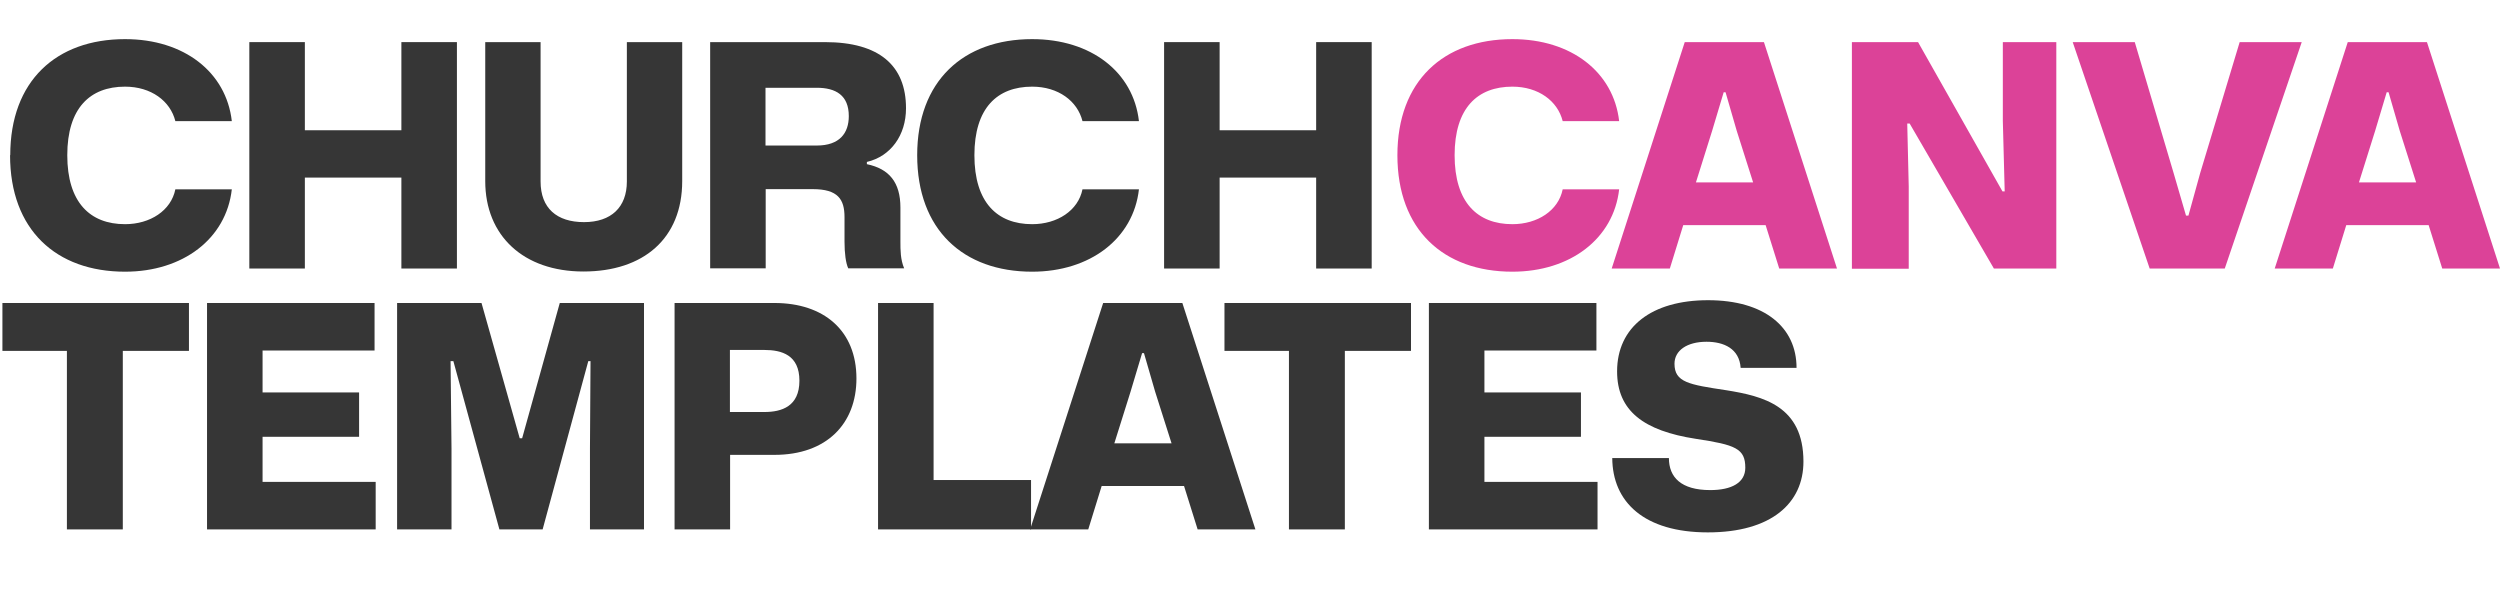
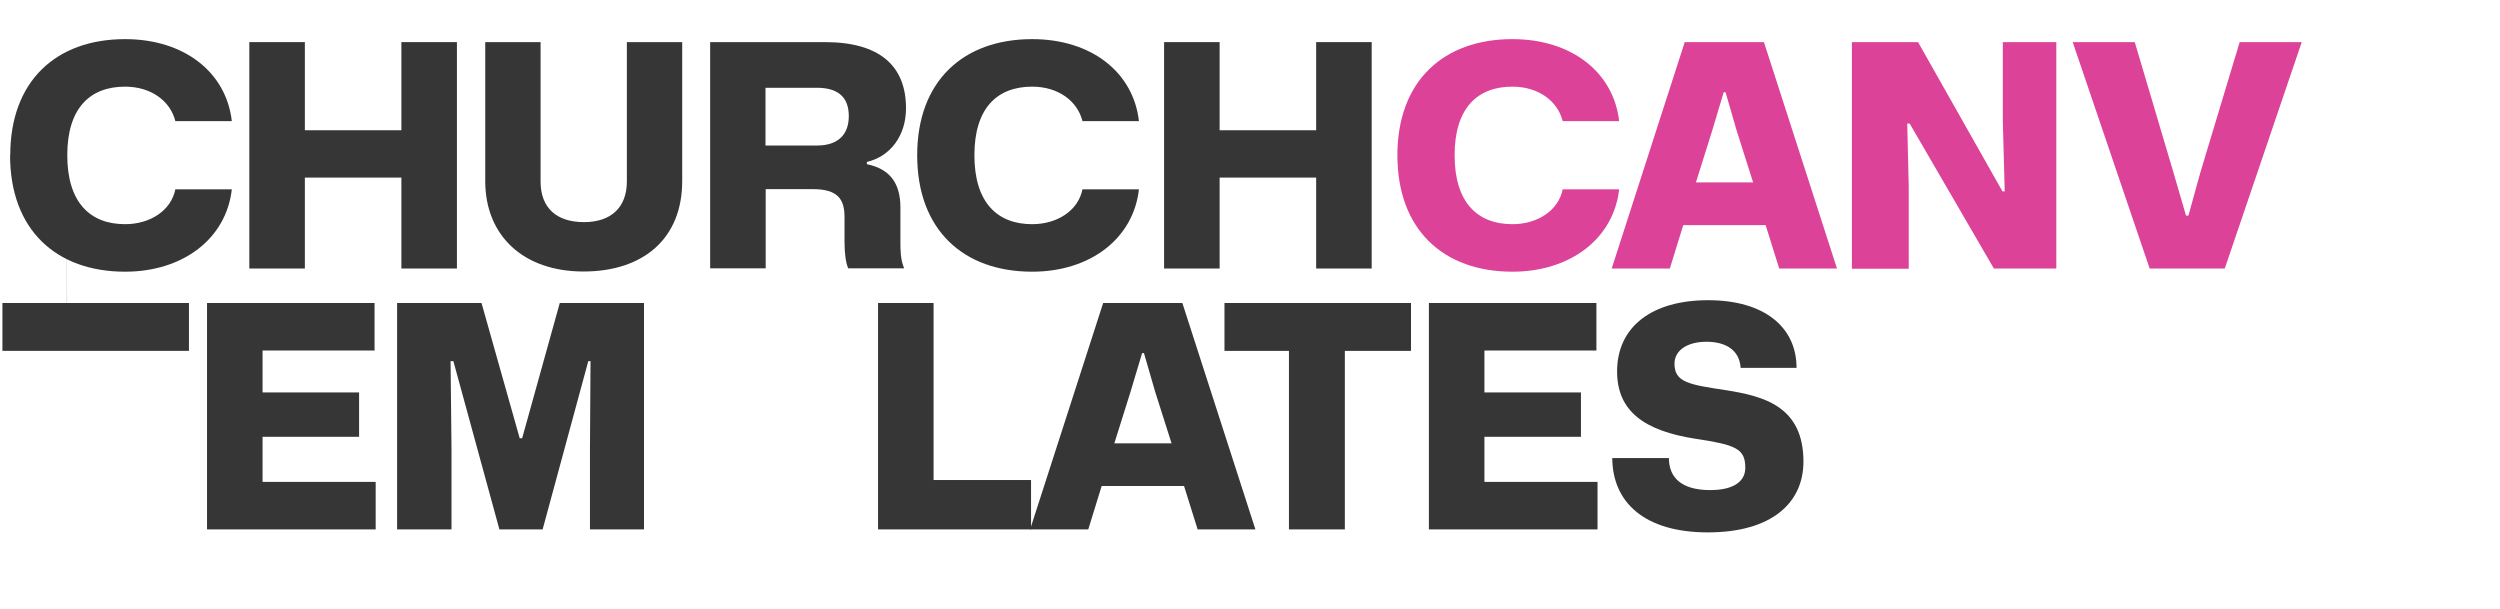
<svg xmlns="http://www.w3.org/2000/svg" id="Layer_2" viewBox="0 0 134.16 32.66">
  <defs>
    <style>.cls-1{fill:#363636;}.cls-1,.cls-2{stroke-width:0px;}.cls-2{fill:#dc4298;}</style>
  </defs>
  <g id="Layer_1-2">
    <path class="cls-1" d="m.55,8.33C.55,4.34,3.02,2.1,6.71,2.1c3.17,0,5.43,1.77,5.73,4.4h-3.03c-.27-1.08-1.3-1.85-2.7-1.85-1.88,0-3.1,1.15-3.1,3.68s1.22,3.7,3.1,3.7c1.35,0,2.47-.73,2.7-1.87h3.03c-.3,2.65-2.62,4.42-5.73,4.42-3.7,0-6.17-2.25-6.17-6.25Z" />
    <path class="cls-1" d="m13.38,2.26h2.98v4.73h5.18V2.26h2.98v12.15h-2.98v-4.88h-5.18v4.88h-2.98V2.26Z" />
    <path class="cls-1" d="m26.04,9.73V2.26h2.97v7.48c0,1.43.87,2.18,2.33,2.18s2.3-.8,2.3-2.18V2.26h2.97v7.46c0,3.08-2.08,4.85-5.3,4.85s-5.27-1.92-5.27-4.85Z" />
    <path class="cls-1" d="m38.1,2.26h6.17c2.93,0,4.35,1.27,4.35,3.55,0,1.45-.82,2.58-2.1,2.88v.12c1.2.25,1.8.98,1.8,2.33v1.83c0,.45,0,.95.2,1.43h-3c-.13-.28-.2-.8-.2-1.43v-1.32c0-.95-.35-1.5-1.7-1.5h-2.53v4.25h-2.98V2.26Zm5.73,5.55c1.23,0,1.72-.67,1.72-1.58,0-1.12-.7-1.52-1.72-1.52h-2.75v3.1h2.75Z" />
    <path class="cls-1" d="m49.22,8.33c0-3.98,2.47-6.23,6.17-6.23,3.17,0,5.43,1.77,5.73,4.4h-3.03c-.27-1.08-1.3-1.85-2.7-1.85-1.88,0-3.1,1.15-3.1,3.68s1.22,3.7,3.1,3.7c1.35,0,2.47-.73,2.7-1.87h3.03c-.3,2.65-2.62,4.42-5.73,4.42-3.7,0-6.17-2.25-6.17-6.25Z" />
    <path class="cls-1" d="m62.47,2.26h2.98v4.73h5.18V2.26h2.98v12.15h-2.98v-4.88h-5.18v4.88h-2.98V2.26Z" />
    <path class="cls-2" d="m74.99,8.33c0-3.98,2.47-6.23,6.17-6.23,3.17,0,5.43,1.77,5.73,4.4h-3.03c-.27-1.08-1.3-1.85-2.7-1.85-1.88,0-3.1,1.15-3.1,3.68s1.22,3.7,3.1,3.7c1.35,0,2.47-.73,2.7-1.87h3.03c-.3,2.65-2.62,4.42-5.73,4.42-3.7,0-6.17-2.25-6.17-6.25Z" />
    <path class="cls-2" d="m90.41,2.26h4.25l3.92,12.15h-3.1l-.73-2.33h-4.42l-.72,2.33h-3.12l3.92-12.15Zm3.67,7.53l-.88-2.77-.6-2.07h-.1l-.62,2.07-.87,2.77h3.07Z" />
    <path class="cls-2" d="m99.38,2.26h3.55l4.53,8.01h.12l-.1-3.78V2.26h2.87v12.15h-3.35l-4.52-7.78h-.13l.08,3.37v4.42h-3.05V2.26Z" />
    <path class="cls-2" d="m111.23,2.26h3.33l2.08,7.01.67,2.3h.13l.63-2.28,2.12-7.03h3.33l-4.13,12.15h-4.03l-4.13-12.15Z" />
-     <path class="cls-2" d="m125.99,2.26h4.25l3.92,12.15h-3.1l-.73-2.33h-4.42l-.72,2.33h-3.12l3.92-12.15Zm3.67,7.53l-.88-2.77-.6-2.07h-.1l-.62,2.07-.87,2.77h3.07Z" />
-     <path class="cls-1" d="m3.6,18.83H.13v-2.57h10.01v2.57h-3.55v9.58h-3v-9.58Z" />
+     <path class="cls-1" d="m3.6,18.83H.13v-2.57h10.01v2.57h-3.55h-3v-9.58Z" />
    <path class="cls-1" d="m11.1,16.26h9v2.55h-6.01v2.25h5.18v2.38h-5.18v2.42h6.07v2.55h-9.05v-12.15Z" />
    <path class="cls-1" d="m21.32,16.26h4.52l2.05,7.26h.13l2.02-7.26h4.52v12.15h-2.9v-4.35l.03-4.68h-.12l-2.45,9.03h-2.32l-2.47-9.03h-.15l.05,4.7v4.33h-2.92v-12.15Z" />
-     <path class="cls-1" d="m36.19,16.26h5.37c2.65,0,4.4,1.48,4.4,4.05,0,2.43-1.6,4.1-4.4,4.1h-2.38v4h-2.98v-12.15Zm2.98,2.52v3.33h1.85c.93,0,1.88-.3,1.88-1.68s-.95-1.65-1.88-1.65h-1.85Z" />
    <path class="cls-1" d="m47.12,16.26h2.98v9.5h5.23v2.65h-8.21v-12.15Z" />
    <path class="cls-1" d="m59.2,16.26h4.25l3.92,12.15h-3.1l-.73-2.33h-4.42l-.72,2.33h-3.12l3.92-12.15Zm3.67,7.53l-.88-2.77-.6-2.07h-.1l-.62,2.07-.87,2.77h3.07Z" />
    <path class="cls-1" d="m69.17,18.83h-3.46v-2.57h10.01v2.57h-3.55v9.58h-3v-9.58Z" />
    <path class="cls-1" d="m76.67,16.26h9v2.55h-6.01v2.25h5.18v2.38h-5.18v2.42h6.07v2.55h-9.05v-12.15Z" />
    <path class="cls-1" d="m86.51,24.58h3.05c0,1.03.65,1.72,2.22,1.72,1.15,0,1.88-.4,1.88-1.2,0-1.03-.53-1.23-2.65-1.55-2.8-.43-4.23-1.5-4.23-3.62,0-2.38,1.85-3.82,4.88-3.82s4.75,1.45,4.75,3.63h-3c-.07-1.03-.9-1.4-1.83-1.4-1.05,0-1.72.47-1.72,1.18,0,1,.78,1.12,2.77,1.42,2,.32,4.15.85,4.15,3.83,0,2.23-1.72,3.8-5.13,3.8s-5.12-1.62-5.13-4Z" />
  </g>
</svg>